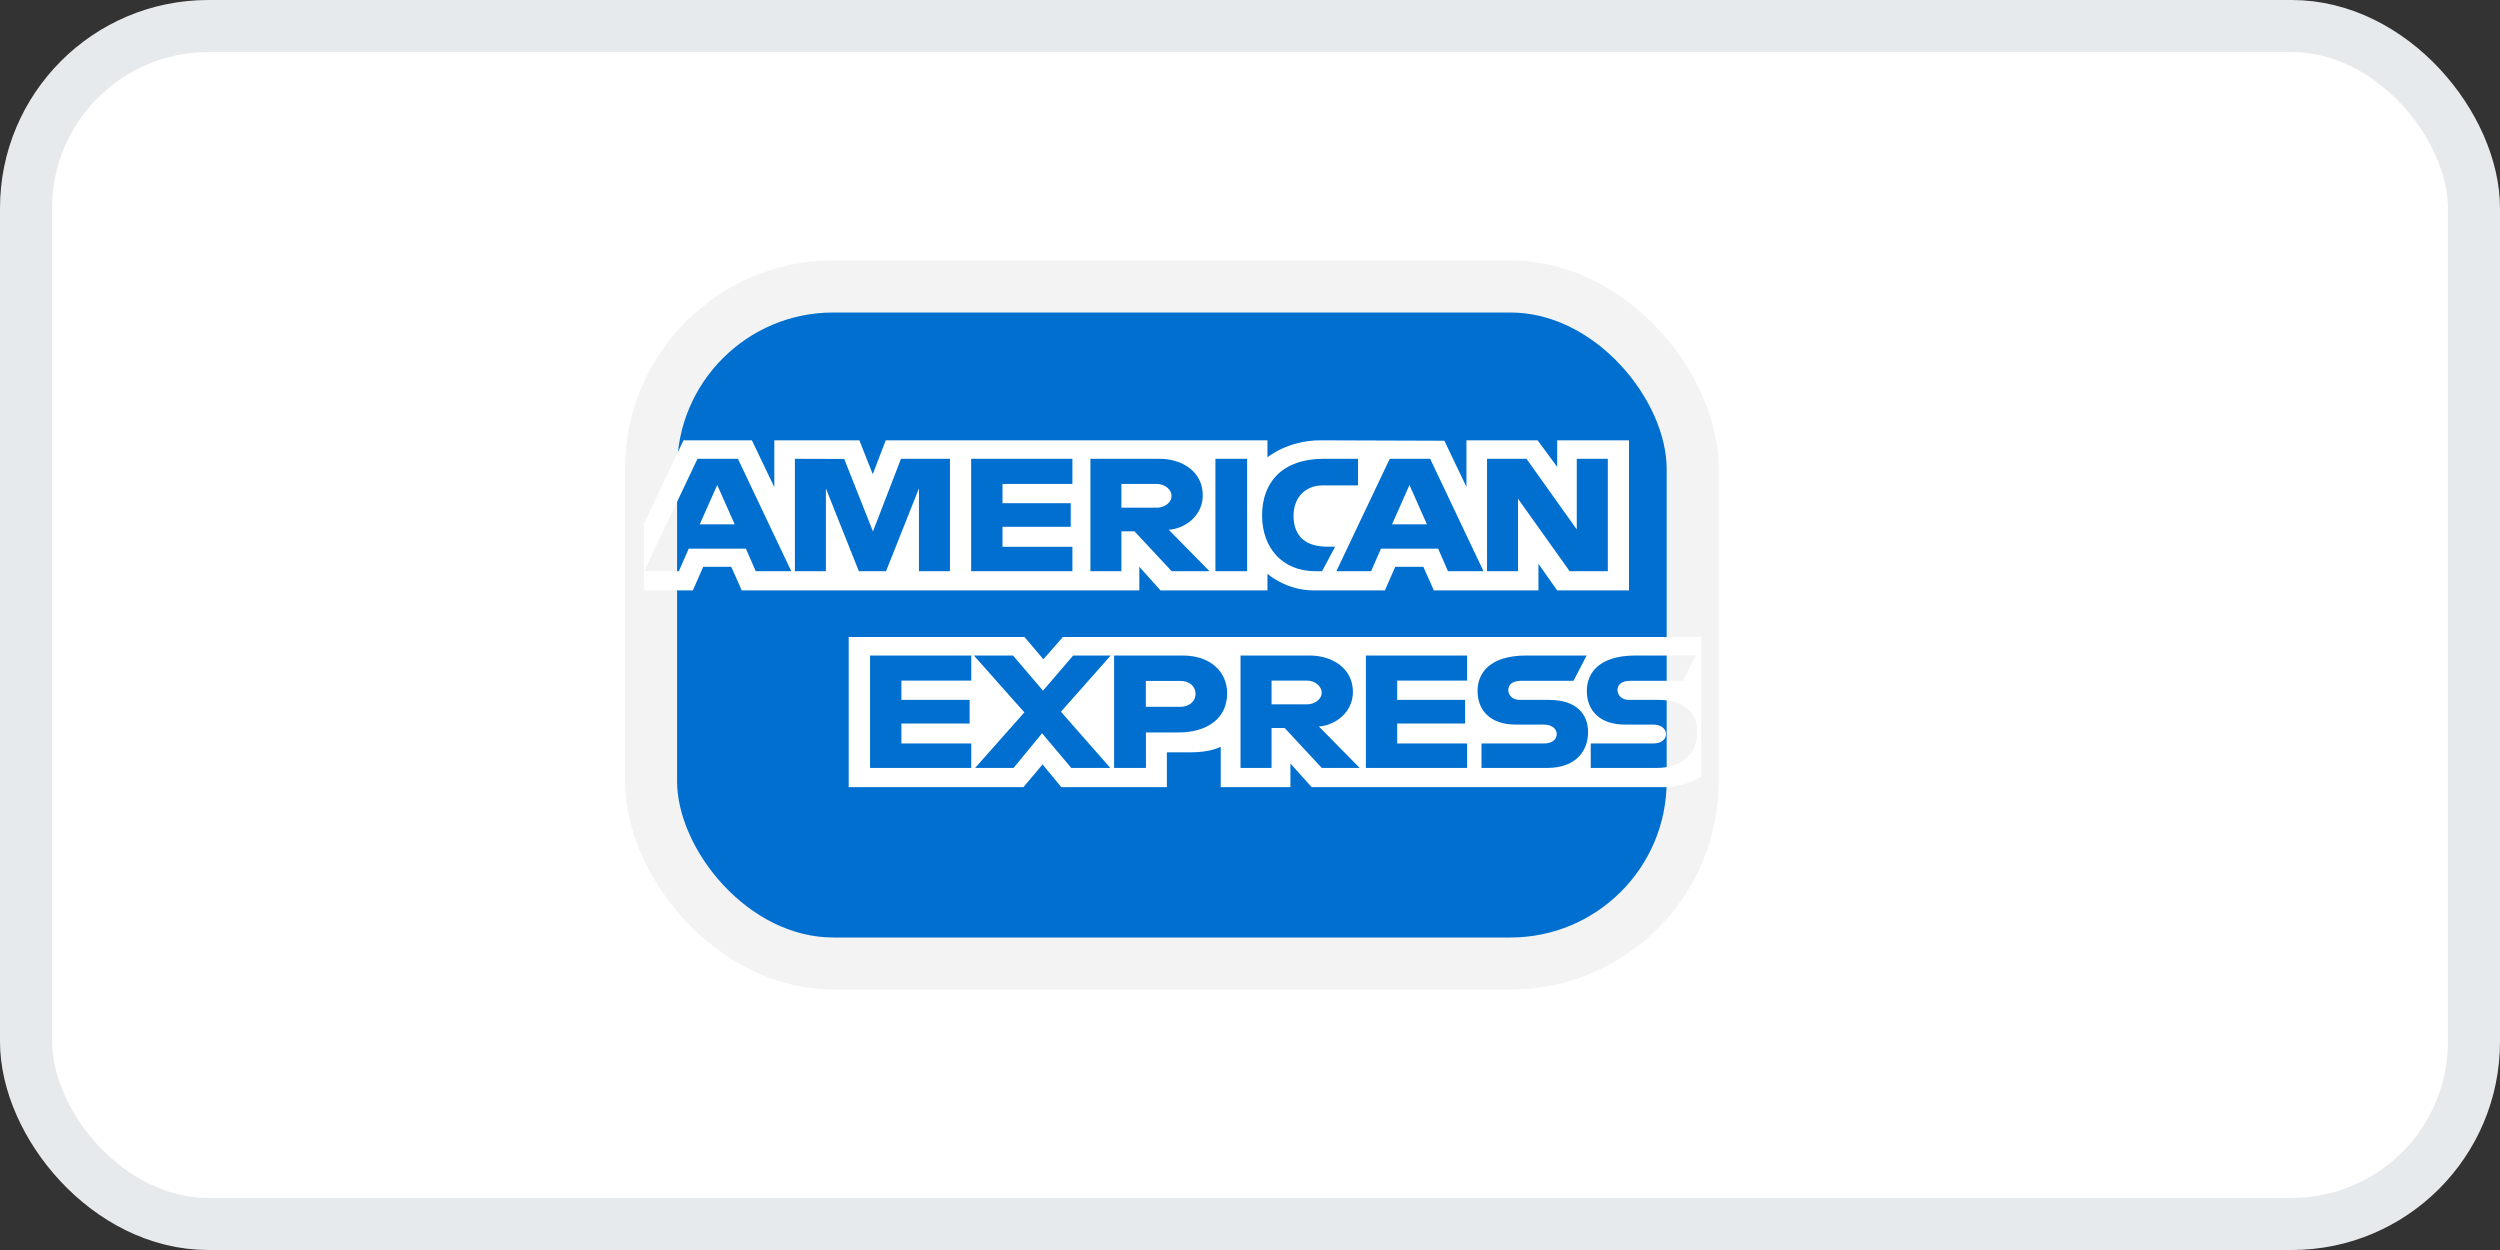
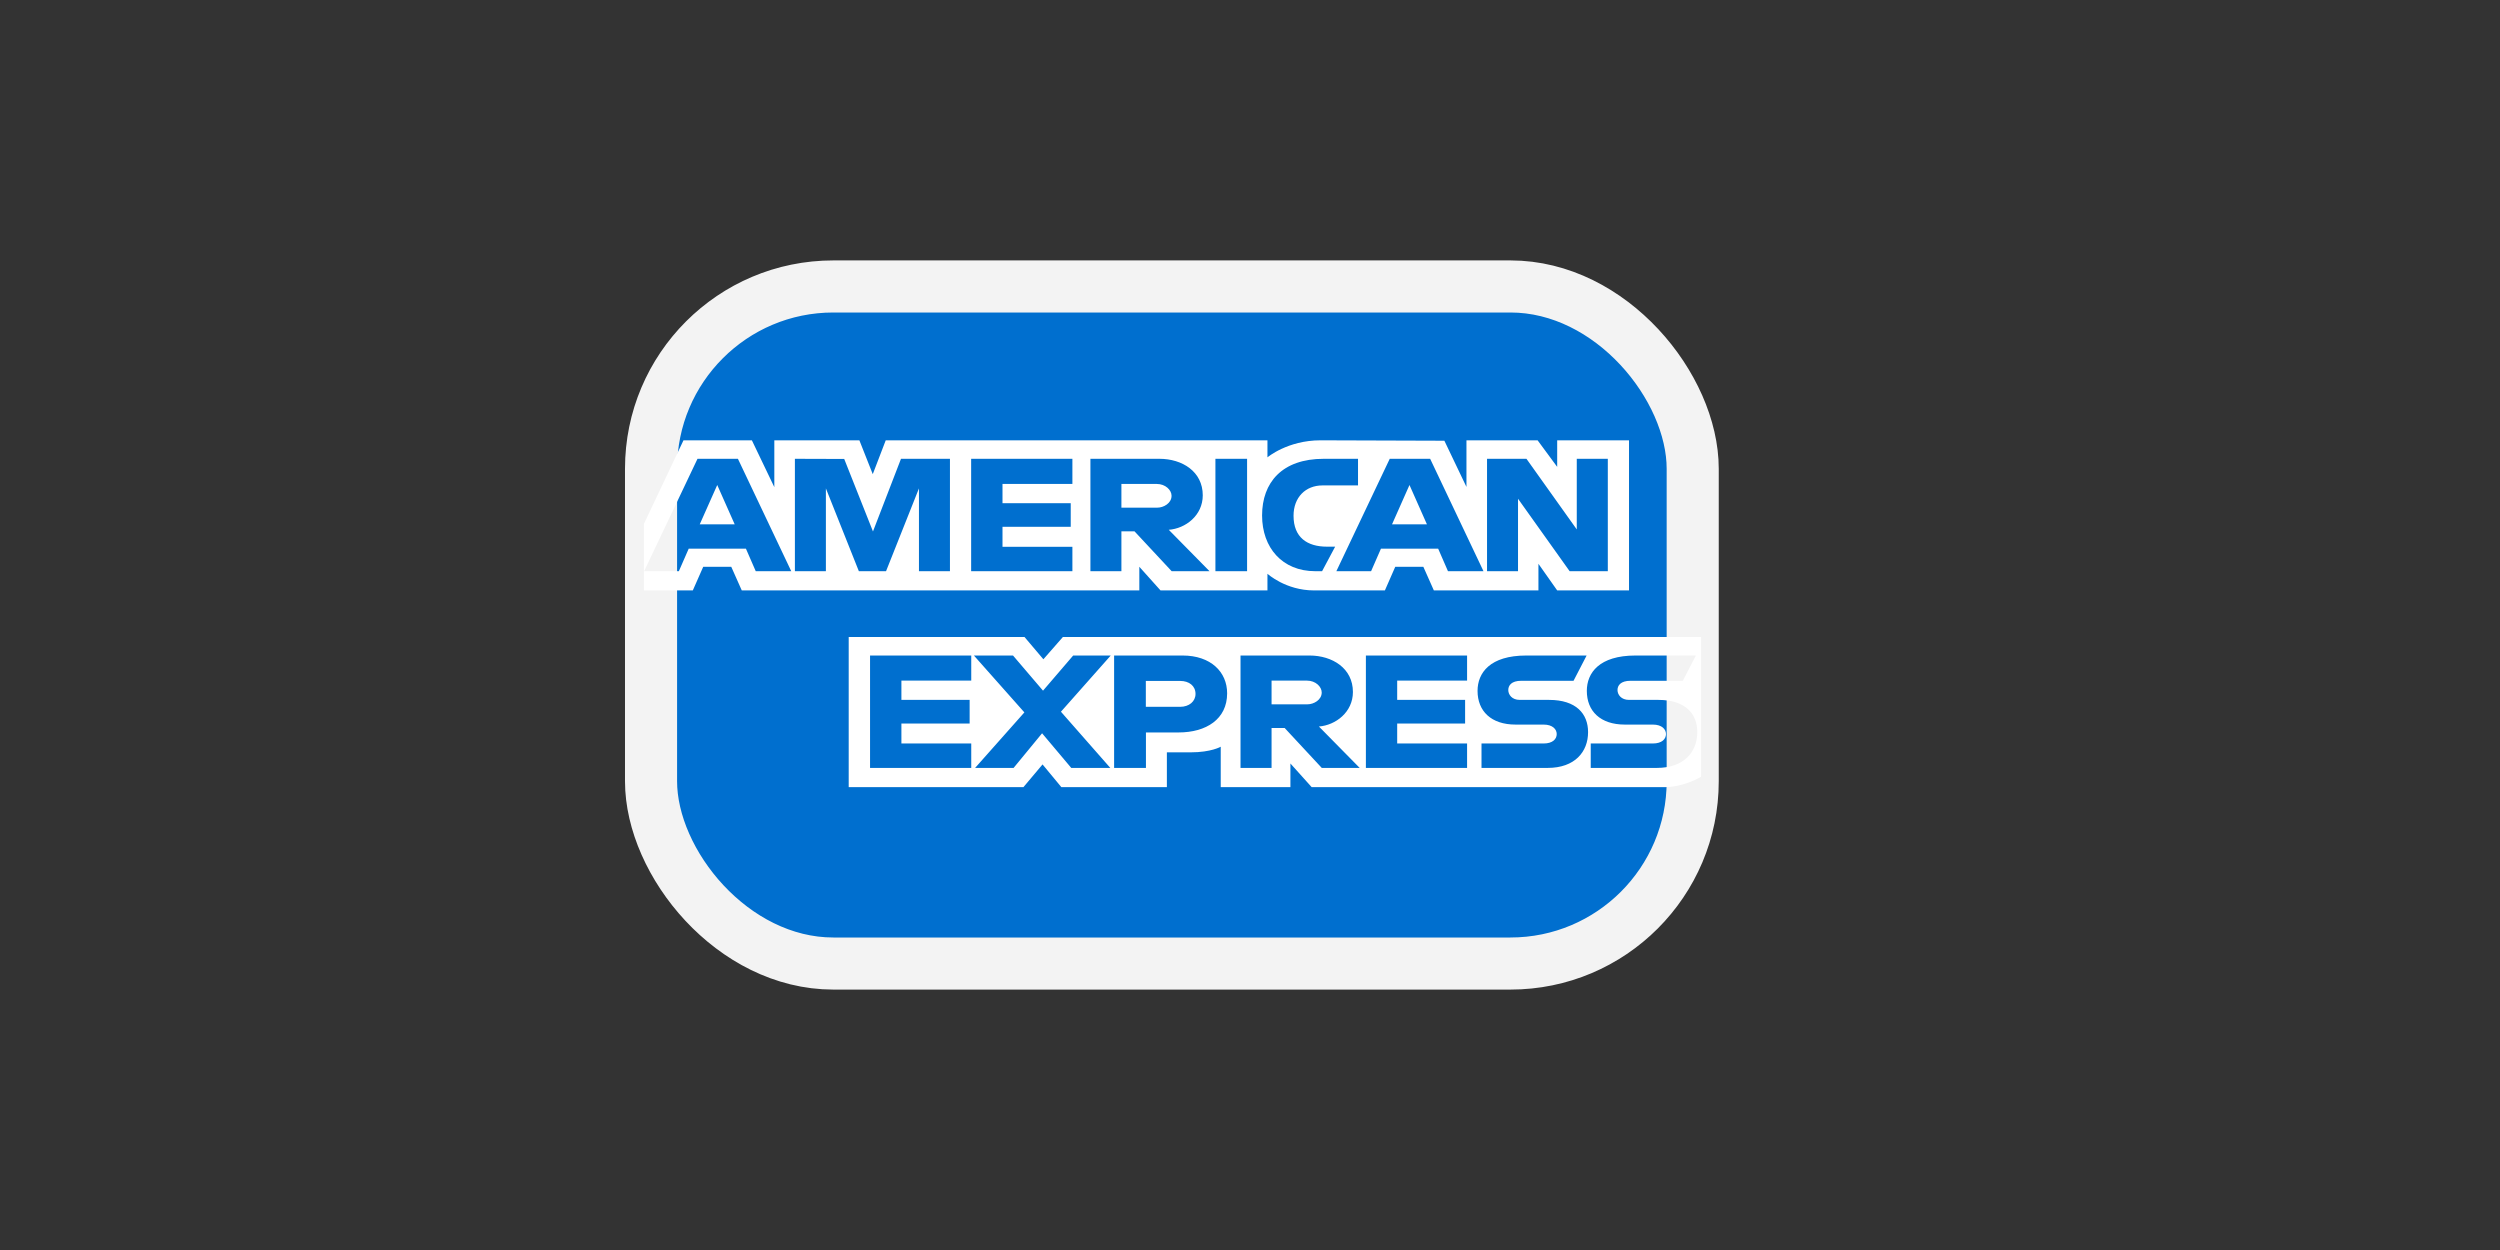
<svg xmlns="http://www.w3.org/2000/svg" width="48" height="24" viewBox="0 0 48 24" fill="none">
  <rect x="0" y="0" width="48" height="24" fill="#333333" stroke="none" />
-   <rect x="0.5" y="0.5" width="47" height="23" rx="3.5" fill="white" />
-   <rect x="0.5" y="0.5" width="47" height="23" rx="3.5" stroke="#E7EAED" />
  <rect x="12.5" y="5.5" width="20" height="13" rx="3.5" fill="#006FCF" stroke="#F3F3F3" />
  <path fill-rule="evenodd" clip-rule="evenodd" d="M16.295 15.113V12.231H19.671L20.033 12.658L20.407 12.231H32.66V14.914C32.66 14.914 32.34 15.11 31.969 15.113H25.184L24.776 14.659V15.113H23.438V14.337C23.438 14.337 23.255 14.445 22.86 14.445H22.404V15.113H20.378L20.017 14.677L19.65 15.113H16.295ZM12.363 10.059L13.123 8.454H14.436L14.867 9.353V8.454H16.5L16.757 9.104L17.006 8.454H24.335V8.781C24.335 8.781 24.721 8.454 25.354 8.454L27.732 8.462L28.156 9.349V8.454H29.522L29.898 8.964V8.454H31.277V11.336H29.898L29.538 10.825V11.336H27.53L27.328 10.882H26.789L26.59 11.336H25.229C24.684 11.336 24.335 11.016 24.335 11.016V11.336H22.282L21.875 10.882V11.336H14.242L14.04 10.882H13.502L13.302 11.336H12.363V10.059ZM12.367 10.967L13.392 8.809H14.168L15.192 10.967H14.51L14.322 10.535H13.223L13.034 10.967H12.367ZM14.106 10.067L13.771 9.312L13.435 10.067H14.106ZM15.262 10.967V8.809L16.209 8.812L16.761 10.204L17.299 8.809H18.239V10.967H17.644V9.377L17.012 10.967H16.49L15.857 9.377V10.967H15.262ZM18.646 10.967V8.809H20.59V9.292H19.248V9.661H20.558V10.115H19.248V10.499H20.59V10.967H18.646ZM20.936 10.967V8.809H22.261C22.7 8.809 23.093 9.055 23.093 9.51C23.093 9.898 22.761 10.148 22.44 10.172L23.223 10.967H22.496L21.782 10.201H21.531V10.967H20.936ZM22.212 9.292H21.531V9.747H22.221C22.34 9.747 22.494 9.663 22.494 9.519C22.494 9.408 22.375 9.292 22.212 9.292ZM23.944 10.967H23.336V8.809H23.944V10.967ZM25.384 10.967H25.253C24.618 10.967 24.232 10.514 24.232 9.897C24.232 9.265 24.614 8.809 25.416 8.809H26.074V9.32H25.392C25.066 9.32 24.836 9.55 24.836 9.902C24.836 10.32 25.099 10.496 25.478 10.496H25.635L25.384 10.967ZM25.658 10.967L26.683 8.809H27.459L28.483 10.967H27.801L27.613 10.535H26.514L26.325 10.967H25.658ZM27.397 10.067L27.062 9.312L26.727 10.067H27.397ZM28.551 10.967V8.809H29.308L30.274 10.165V8.809H30.87V10.967H30.137L29.146 9.576V10.967H28.551ZM16.705 14.744V12.586H18.648V13.068H17.307V13.438H18.617V13.892H17.307V14.275H18.648V14.744H16.705ZM26.225 14.744V12.586H28.168V13.068H26.826V13.438H28.13V13.892H26.826V14.275H28.168V14.744H26.225ZM18.722 14.744L19.668 13.678L18.699 12.586H19.45L20.026 13.261L20.605 12.586H21.326L20.37 13.665L21.318 14.744H20.568L20.008 14.079L19.461 14.744H18.722ZM21.391 14.744V12.586H22.706C23.246 12.586 23.561 12.901 23.561 13.312C23.561 13.808 23.159 14.063 22.629 14.063H22.002V14.744H21.391ZM22.66 13.074H22V13.571H22.658C22.832 13.571 22.954 13.467 22.954 13.323C22.954 13.169 22.831 13.074 22.66 13.074ZM23.818 14.744V12.586H25.143C25.582 12.586 25.976 12.832 25.976 13.286C25.976 13.674 25.644 13.924 25.323 13.949L26.106 14.744H25.378L24.665 13.977H24.414V14.744H23.818ZM25.095 13.068H24.414V13.523H25.103C25.223 13.523 25.377 13.439 25.377 13.296C25.377 13.184 25.258 13.068 25.095 13.068ZM28.445 14.744V14.275H29.637C29.813 14.275 29.889 14.189 29.889 14.094C29.889 14.004 29.813 13.912 29.637 13.912H29.098C28.63 13.912 28.369 13.653 28.369 13.265C28.369 12.919 28.608 12.586 29.304 12.586H30.463L30.212 13.071H29.209C29.018 13.071 28.959 13.162 28.959 13.249C28.959 13.339 29.032 13.438 29.178 13.438H29.742C30.264 13.438 30.491 13.706 30.491 14.057C30.491 14.434 30.238 14.744 29.714 14.744H28.445ZM30.542 14.744V14.275H31.734C31.91 14.275 31.987 14.189 31.987 14.094C31.987 14.004 31.911 13.912 31.734 13.912H31.196C30.727 13.912 30.467 13.653 30.467 13.265C30.467 12.919 30.706 12.586 31.401 12.586H32.561L32.31 13.071H31.307C31.115 13.071 31.056 13.162 31.056 13.249C31.056 13.339 31.129 13.438 31.276 13.438H31.84C32.362 13.438 32.588 13.706 32.588 14.057C32.588 14.434 32.336 14.744 31.811 14.744H30.542Z" fill="white" />
</svg>